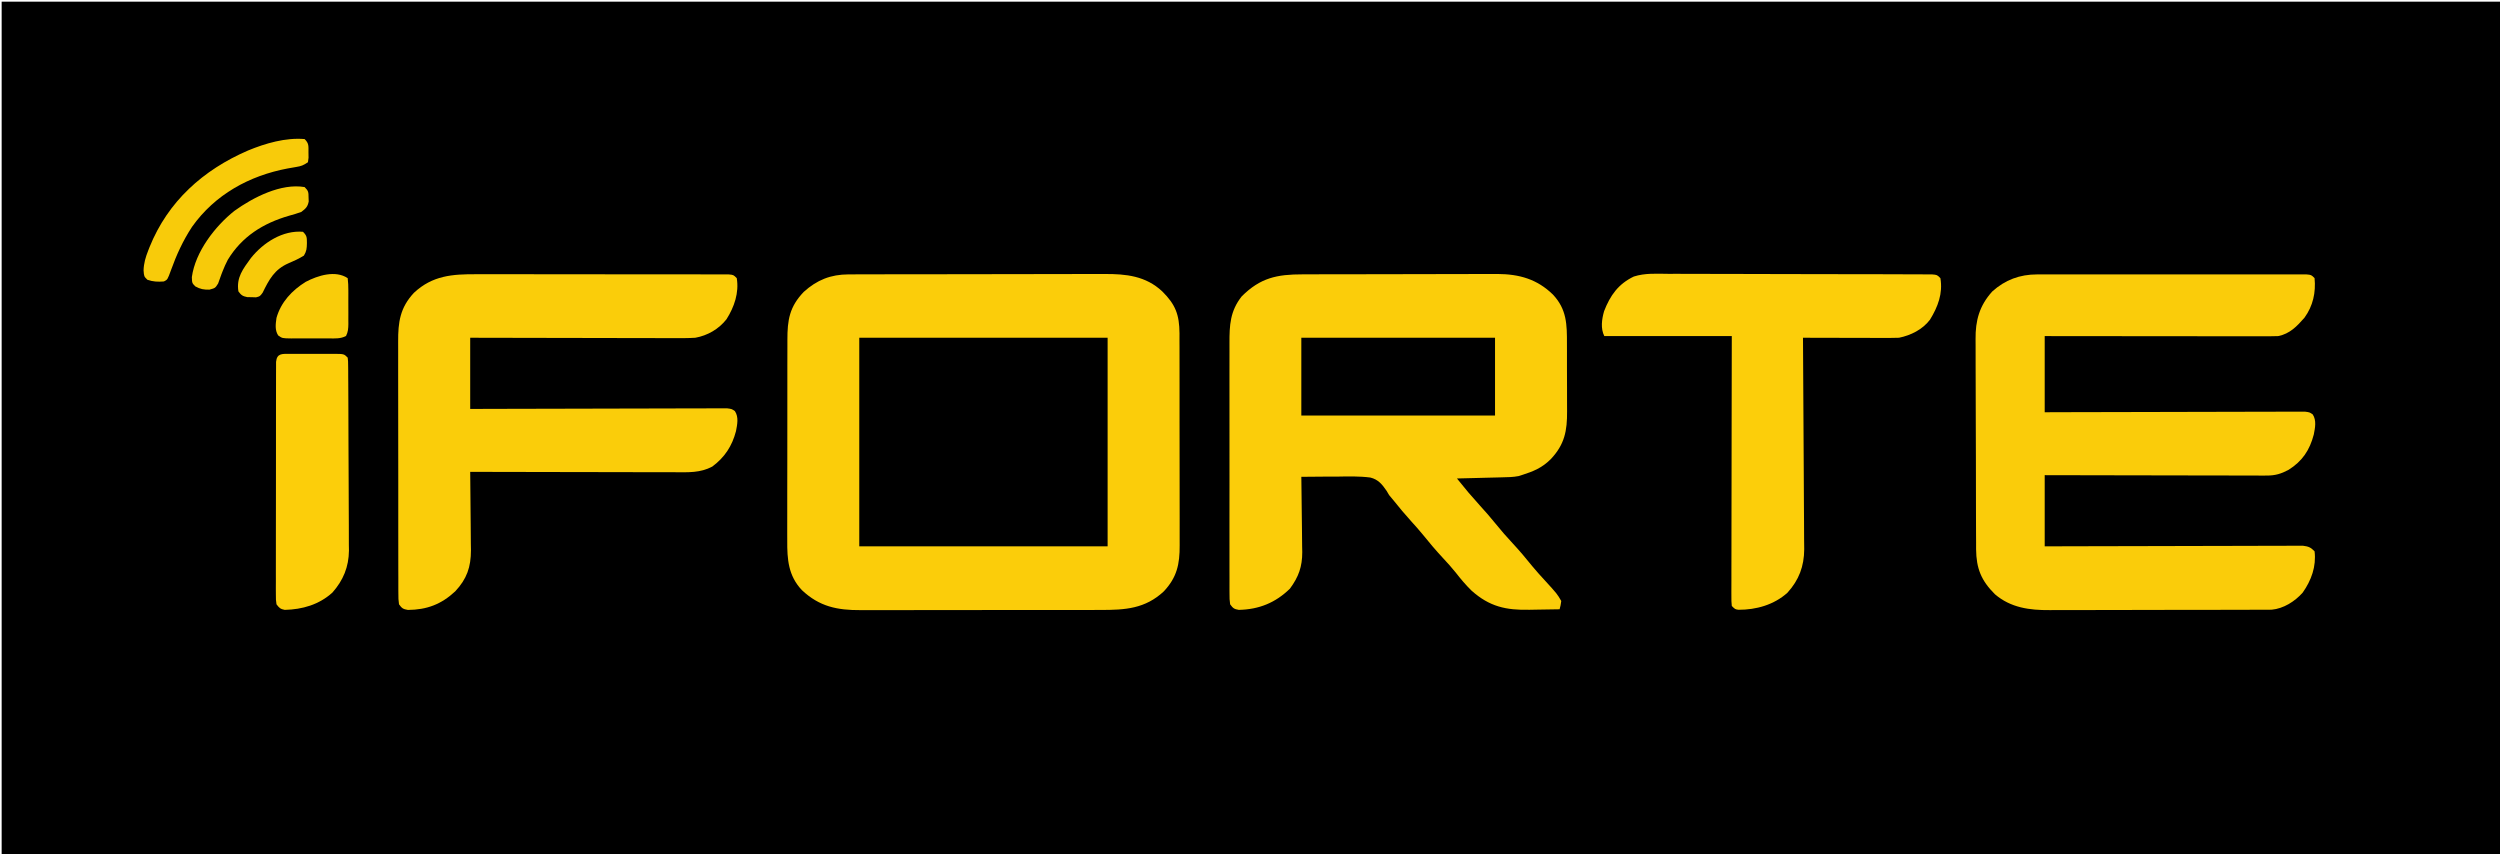
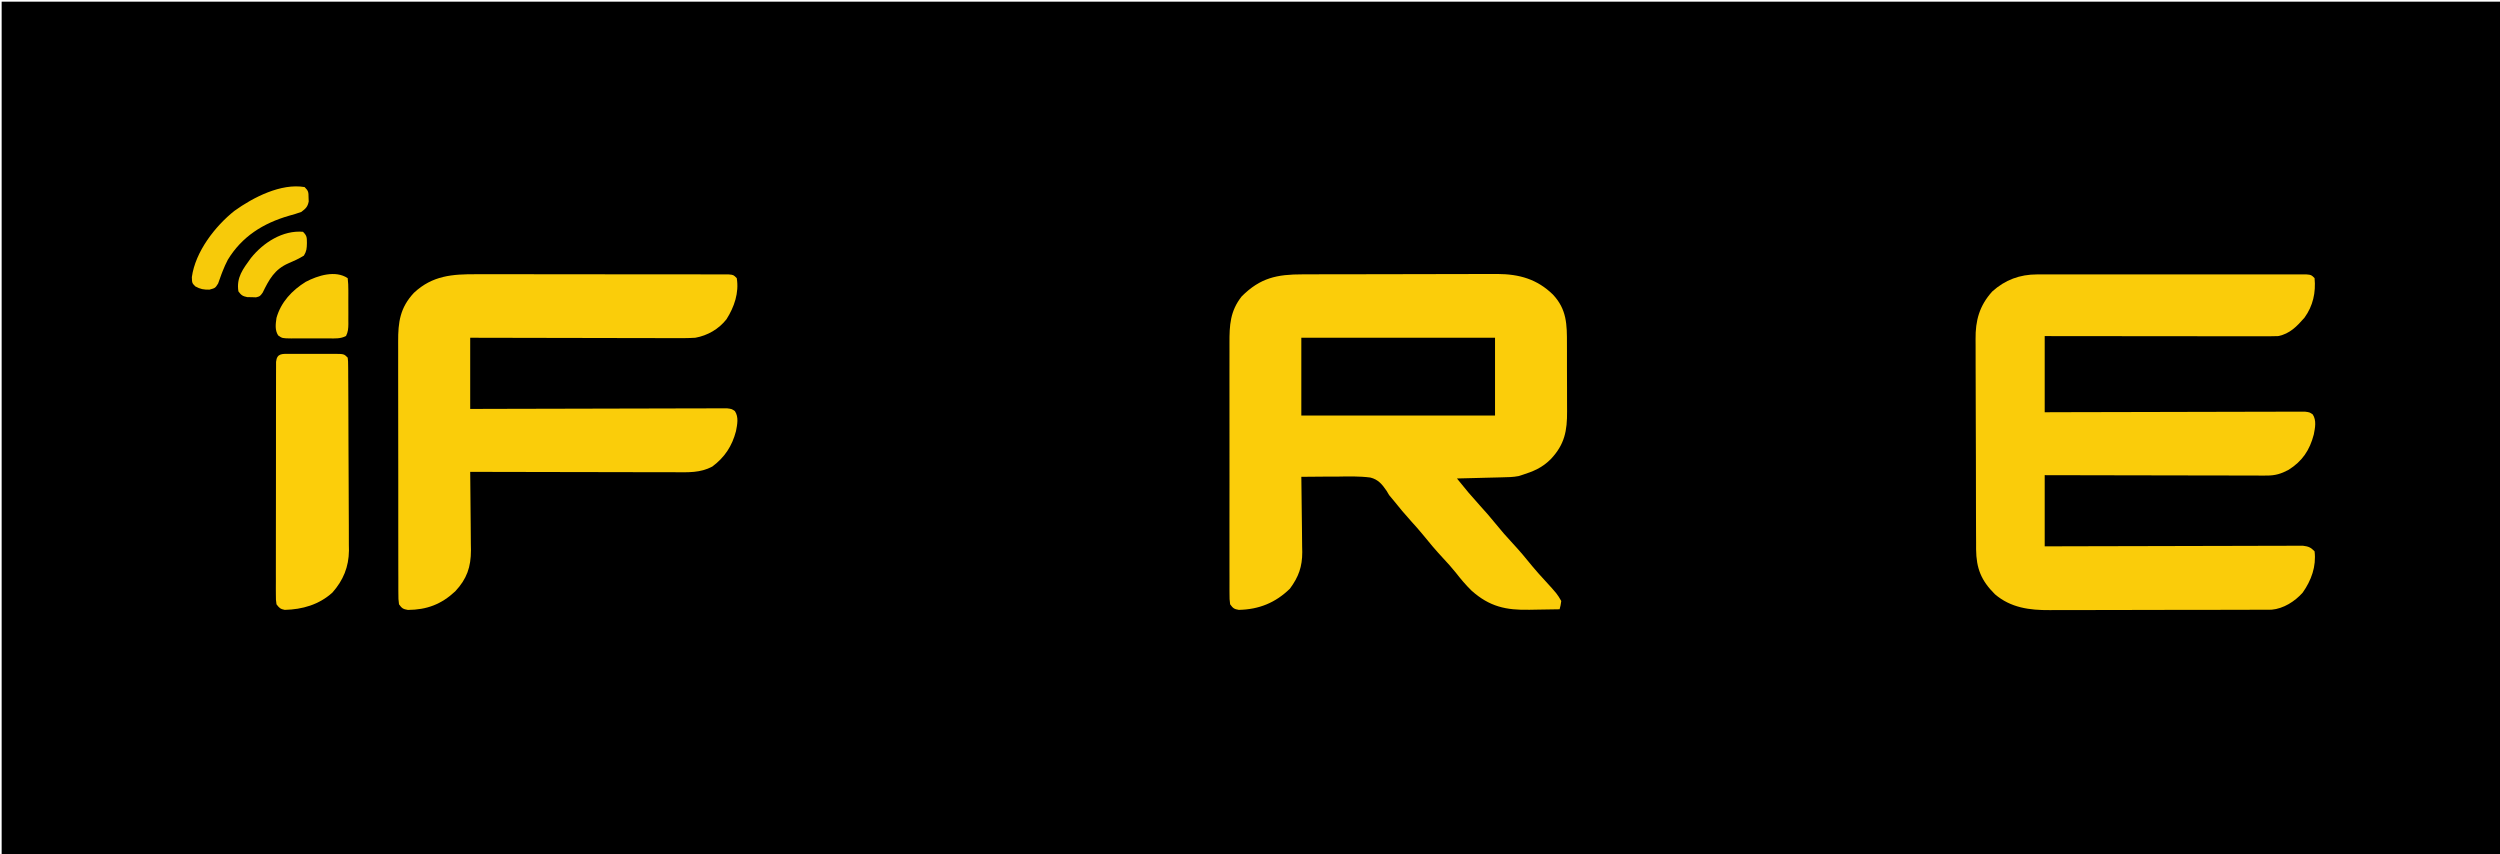
<svg xmlns="http://www.w3.org/2000/svg" version="1.1" width="1510" height="516">
  <path d="M0 0 C497.97 0 995.94 0 1509 0 C1509 169.95 1509 339.9 1509 515 C1011.03 515 513.06 515 0 515 C0 345.05 0 175.1 0 0 Z " fill="#000000" transform="translate(1,1)" />
-   <path d="M0 0 C0.72 -0.005 1.441 -0.009 2.183 -0.014 C4.579 -0.026 6.975 -0.025 9.372 -0.023 C11.097 -0.029 12.822 -0.036 14.548 -0.043 C19.224 -0.061 23.899 -0.066 28.575 -0.067 C31.501 -0.069 34.427 -0.073 37.352 -0.078 C47.572 -0.097 57.791 -0.105 68.011 -0.103 C77.516 -0.102 87.021 -0.123 96.525 -0.155 C104.702 -0.181 112.879 -0.192 121.056 -0.19 C125.932 -0.19 130.809 -0.195 135.685 -0.217 C140.276 -0.236 144.866 -0.236 149.457 -0.222 C151.134 -0.22 152.811 -0.224 154.488 -0.236 C167.588 -0.325 179.548 0.919 189.519 10.267 C197.554 18.221 199.849 24.361 199.937 35.621 C199.933 37.008 199.928 38.394 199.923 39.781 C199.929 41.255 199.936 42.729 199.944 44.203 C199.962 48.193 199.961 52.182 199.955 56.172 C199.952 59.509 199.958 62.847 199.964 66.184 C199.978 74.061 199.977 81.938 199.965 89.815 C199.954 97.926 199.968 106.037 199.995 114.148 C200.017 121.126 200.024 128.104 200.018 135.081 C200.014 139.243 200.017 143.404 200.034 147.565 C200.05 151.481 200.045 155.396 200.027 159.311 C200.023 160.742 200.026 162.174 200.037 163.605 C200.114 175.016 198.387 182.988 190.496 191.416 C179.232 201.967 167.037 202.716 152.311 202.671 C150.583 202.677 148.856 202.684 147.128 202.692 C142.461 202.71 137.794 202.709 133.126 202.703 C129.22 202.7 125.313 202.706 121.407 202.712 C112.187 202.726 102.967 202.725 93.747 202.713 C84.256 202.702 74.765 202.716 65.274 202.743 C57.105 202.765 48.936 202.772 40.766 202.766 C35.896 202.762 31.026 202.765 26.156 202.782 C21.575 202.798 16.995 202.793 12.414 202.775 C10.74 202.771 9.066 202.774 7.391 202.785 C-6.789 202.867 -17.598 200.656 -28.164 190.678 C-36.348 182.004 -37.069 172.131 -36.982 160.689 C-36.986 159.244 -36.992 157.799 -36.999 156.354 C-37.013 152.457 -37.002 148.561 -36.985 144.664 C-36.971 140.571 -36.978 136.478 -36.981 132.385 C-36.984 125.515 -36.97 118.645 -36.947 111.775 C-36.921 103.85 -36.919 95.925 -36.931 87.999 C-36.941 80.351 -36.935 72.703 -36.921 65.055 C-36.915 61.811 -36.915 58.567 -36.92 55.322 C-36.925 51.498 -36.915 47.674 -36.893 43.85 C-36.888 42.452 -36.887 41.055 -36.892 39.657 C-36.93 27.437 -35.59 19.533 -27.016 10.568 C-19.095 3.38 -10.725 0.028 0 0 Z " fill="#FBCD0A" transform="translate(512.481,165.733)" />
  <path d="M0 0 C1.379 -0.006 2.758 -0.013 4.137 -0.02 C7.865 -0.038 11.592 -0.043 15.32 -0.044 C17.655 -0.045 19.99 -0.05 22.326 -0.055 C30.491 -0.073 38.656 -0.082 46.821 -0.08 C54.402 -0.079 61.983 -0.1 69.564 -0.132 C76.097 -0.158 82.63 -0.168 89.162 -0.167 C93.053 -0.167 96.944 -0.172 100.835 -0.194 C104.5 -0.213 108.165 -0.213 111.83 -0.198 C113.794 -0.195 115.759 -0.212 117.723 -0.229 C130.966 -0.137 141.66 2.887 151.197 12.173 C159.666 21.154 159.727 30.306 159.697 42.068 C159.701 43.604 159.706 45.141 159.712 46.677 C159.721 49.887 159.719 53.097 159.709 56.307 C159.697 60.4 159.718 64.492 159.747 68.585 C159.765 71.755 159.765 74.925 159.759 78.095 C159.759 79.604 159.765 81.112 159.778 82.62 C159.862 94.569 158.292 102.728 149.97 111.576 C144.673 116.897 139.353 119.04 132.263 121.291 C131.715 121.466 131.167 121.642 130.602 121.823 C127.16 122.511 123.714 122.528 120.216 122.607 C119.445 122.628 118.674 122.648 117.879 122.67 C115.424 122.735 112.968 122.794 110.513 122.853 C108.845 122.896 107.177 122.94 105.509 122.984 C101.427 123.091 97.345 123.192 93.263 123.291 C100.069 131.708 100.069 131.708 107.263 139.791 C110.537 143.347 113.669 146.962 116.7 150.728 C119.922 154.723 123.269 158.536 126.763 162.291 C131.048 166.895 135.059 171.656 139.001 176.56 C141.417 179.477 143.944 182.259 146.513 185.041 C153.763 192.981 153.763 192.981 156.263 197.291 C155.876 199.986 155.876 199.986 155.263 202.291 C150.765 202.391 146.267 202.463 141.768 202.51 C140.243 202.53 138.717 202.557 137.192 202.592 C122.89 202.911 112.922 200.709 102.103 191.06 C98.593 187.638 95.549 184.006 92.54 180.142 C90.075 177.055 87.459 174.175 84.763 171.291 C80.452 166.659 76.412 161.869 72.443 156.939 C70.285 154.318 68.05 151.799 65.763 149.291 C61.938 145.094 58.334 140.761 54.794 136.322 C53.541 134.821 53.541 134.821 52.263 133.291 C51.524 132.038 51.524 132.038 50.771 130.76 C48.121 126.892 45.714 123.896 40.987 122.729 C34.25 121.85 27.479 122.041 20.7 122.166 C18.622 122.167 16.543 122.165 14.464 122.158 C9.395 122.15 4.331 122.204 -0.737 122.291 C-0.72 123.291 -0.72 123.291 -0.703 124.311 C-0.592 131.287 -0.517 138.263 -0.462 145.24 C-0.437 147.839 -0.403 150.438 -0.36 153.038 C-0.299 156.786 -0.271 160.534 -0.249 164.283 C-0.223 165.434 -0.197 166.586 -0.171 167.772 C-0.168 176.607 -2.385 182.759 -7.624 189.841 C-16.338 198.366 -26.346 202.408 -38.503 202.654 C-41.36 202.189 -42.038 201.628 -43.737 199.291 C-44.115 196.258 -44.115 196.258 -44.118 192.454 C-44.123 191.755 -44.127 191.055 -44.132 190.335 C-44.144 187.986 -44.135 185.637 -44.125 183.288 C-44.129 181.606 -44.135 179.924 -44.141 178.242 C-44.155 173.667 -44.15 169.093 -44.14 164.518 C-44.132 159.73 -44.139 154.943 -44.144 150.155 C-44.15 142.109 -44.142 134.063 -44.128 126.017 C-44.112 116.724 -44.117 107.43 -44.134 98.137 C-44.147 90.156 -44.149 82.176 -44.141 74.195 C-44.137 69.429 -44.136 64.664 -44.146 59.898 C-44.155 55.413 -44.149 50.927 -44.131 46.442 C-44.127 44.798 -44.128 43.155 -44.135 41.512 C-44.175 30.728 -43.744 22.142 -36.737 13.291 C-25.502 2.077 -15.451 -0.011 0 0 Z " fill="#FBCD0A" transform="translate(786.737,165.709)" />
  <path d="M0 0 C0.711 -0.003 1.422 -0.006 2.155 -0.009 C4.519 -0.017 6.883 -0.011 9.248 -0.005 C10.95 -0.008 12.652 -0.011 14.354 -0.015 C18.963 -0.025 23.572 -0.021 28.182 -0.015 C33.005 -0.01 37.829 -0.014 42.653 -0.017 C50.747 -0.021 58.841 -0.016 66.936 -0.007 C76.302 0.004 85.669 0.001 95.035 -0.01 C103.076 -0.019 111.117 -0.021 119.158 -0.016 C123.961 -0.012 128.764 -0.012 133.568 -0.019 C138.078 -0.024 142.588 -0.02 147.098 -0.009 C148.757 -0.006 150.415 -0.007 152.074 -0.011 C154.33 -0.017 156.586 -0.01 158.843 0 C160.108 0.001 161.372 0.002 162.676 0.002 C165.604 0.254 165.604 0.254 167.604 2.254 C168.442 10.911 166.674 19.027 161.51 26.137 C156.957 31.342 152.61 35.9 145.604 37.254 C143.661 37.343 141.715 37.376 139.77 37.374 C138.578 37.376 137.386 37.377 136.158 37.378 C134.202 37.373 134.202 37.373 132.206 37.367 C130.817 37.367 129.427 37.367 128.037 37.368 C124.267 37.368 120.497 37.362 116.726 37.355 C112.785 37.349 108.844 37.349 104.903 37.347 C97.441 37.344 89.979 37.336 82.517 37.326 C74.021 37.315 65.526 37.309 57.03 37.304 C39.555 37.294 22.079 37.275 4.604 37.254 C4.604 52.434 4.604 67.614 4.604 83.254 C9.435 83.238 14.266 83.223 19.244 83.206 C35.173 83.157 51.103 83.123 67.033 83.099 C76.695 83.083 86.356 83.062 96.018 83.028 C104.438 82.998 112.857 82.978 121.276 82.972 C125.736 82.968 130.196 82.959 134.655 82.937 C138.85 82.916 143.045 82.91 147.24 82.915 C148.782 82.914 150.324 82.908 151.866 82.896 C153.967 82.881 156.068 82.885 158.169 82.893 C159.346 82.89 160.523 82.888 161.736 82.885 C164.604 83.254 164.604 83.254 166.483 84.554 C168.876 88.182 167.916 92.637 167.135 96.684 C164.648 106.19 160.2 112.838 151.85 118.063 C147.336 120.457 143.828 121.504 138.688 121.494 C137.503 121.497 136.318 121.5 135.097 121.503 C133.806 121.496 132.515 121.488 131.185 121.481 C129.805 121.48 128.425 121.481 127.045 121.482 C123.305 121.482 119.566 121.471 115.827 121.457 C111.916 121.444 108.006 121.443 104.096 121.441 C96.694 121.434 89.292 121.418 81.89 121.398 C73.462 121.376 65.034 121.365 56.606 121.355 C39.272 121.334 21.938 121.297 4.604 121.254 C4.604 135.444 4.604 149.634 4.604 164.254 C9.4 164.238 14.195 164.223 19.136 164.206 C34.954 164.157 50.772 164.123 66.59 164.099 C76.183 164.083 85.777 164.062 95.37 164.028 C103.73 163.998 112.091 163.978 120.451 163.972 C124.879 163.968 129.307 163.959 133.735 163.937 C137.901 163.916 142.067 163.91 146.234 163.915 C147.764 163.914 149.294 163.908 150.824 163.896 C152.912 163.881 154.999 163.885 157.087 163.893 C158.255 163.89 159.424 163.888 160.629 163.885 C163.922 164.293 165.325 164.863 167.604 167.254 C168.718 176.329 165.643 184.842 160.413 192.211 C155.712 197.52 148.83 201.882 141.682 202.511 C140.055 202.516 140.055 202.516 138.396 202.521 C136.52 202.534 136.52 202.534 134.607 202.547 C133.229 202.547 131.851 202.546 130.473 202.544 C129.016 202.55 127.558 202.557 126.101 202.565 C122.146 202.583 118.191 202.587 114.236 202.588 C111.76 202.59 109.284 202.594 106.808 202.599 C98.157 202.618 89.505 202.626 80.854 202.625 C72.815 202.623 64.775 202.644 56.736 202.676 C49.817 202.702 42.898 202.713 35.979 202.712 C31.854 202.711 27.73 202.717 23.605 202.738 C19.718 202.758 15.831 202.757 11.943 202.743 C10.526 202.741 9.109 202.745 7.693 202.758 C-4.503 202.856 -15.933 201.359 -25.462 193.176 C-33.743 184.946 -36.718 177.603 -36.836 165.997 C-36.835 164.625 -36.834 163.253 -36.832 161.88 C-36.841 160.421 -36.851 158.961 -36.862 157.502 C-36.889 153.551 -36.896 149.601 -36.898 145.65 C-36.9 143.177 -36.906 140.703 -36.914 138.23 C-36.942 129.586 -36.954 120.942 -36.952 112.298 C-36.95 104.265 -36.982 96.233 -37.029 88.201 C-37.069 81.285 -37.085 74.369 -37.083 67.453 C-37.082 63.331 -37.09 59.21 -37.122 55.088 C-37.151 51.206 -37.151 47.325 -37.13 43.443 C-37.126 42.028 -37.133 40.612 -37.152 39.197 C-37.289 27.838 -34.816 18.876 -27.084 10.316 C-19.331 3.299 -10.437 0.006 0 0 Z " fill="#FACC0A" transform="translate(1230.396,165.746)" />
  <path d="M0 0 C1.693 -0.002 3.386 -0.006 5.078 -0.011 C9.648 -0.02 14.218 -0.011 18.787 0.002 C23.575 0.014 28.363 0.009 33.15 0.008 C41.18 0.007 49.209 0.018 57.238 0.036 C66.528 0.057 75.818 0.061 85.108 0.055 C94.049 0.049 102.99 0.055 111.932 0.066 C115.737 0.07 119.543 0.071 123.348 0.069 C127.82 0.067 132.291 0.075 136.763 0.091 C138.407 0.095 140.051 0.096 141.695 0.094 C143.932 0.09 146.168 0.099 148.404 0.112 C149.658 0.114 150.912 0.116 152.203 0.118 C155.107 0.372 155.107 0.372 157.107 2.372 C158.584 11.148 155.597 19.812 150.92 27.185 C146.268 33.14 139.498 37.027 132.107 38.372 C127.68 38.655 123.263 38.625 118.828 38.599 C117.487 38.599 116.147 38.599 114.806 38.6 C111.182 38.601 107.559 38.589 103.935 38.575 C100.142 38.563 96.349 38.561 92.556 38.559 C85.381 38.553 78.206 38.536 71.031 38.516 C62.86 38.494 54.688 38.483 46.516 38.473 C29.713 38.452 12.91 38.415 -3.893 38.372 C-3.893 52.562 -3.893 66.752 -3.893 81.372 C0.878 81.357 5.649 81.341 10.564 81.325 C26.294 81.275 42.024 81.242 57.754 81.217 C67.295 81.201 76.835 81.18 86.376 81.146 C94.69 81.116 103.004 81.097 111.318 81.09 C115.722 81.086 120.125 81.077 124.529 81.055 C128.672 81.035 132.814 81.028 136.957 81.033 C138.479 81.032 140.002 81.026 141.524 81.015 C143.599 81 145.673 81.003 147.748 81.012 C148.911 81.009 150.073 81.006 151.271 81.003 C154.107 81.372 154.107 81.372 155.981 82.672 C158.382 86.297 157.419 90.755 156.639 94.802 C154.273 103.842 149.816 110.602 142.33 116.181 C135.098 120.057 127.75 119.645 119.737 119.599 C118.386 119.599 117.035 119.599 115.684 119.6 C112.034 119.601 108.384 119.589 104.733 119.575 C100.912 119.563 97.091 119.561 93.27 119.559 C86.042 119.553 78.814 119.536 71.586 119.516 C63.354 119.494 55.122 119.483 46.889 119.473 C29.962 119.452 13.035 119.417 -3.893 119.372 C-3.884 120.066 -3.875 120.761 -3.866 121.476 C-3.785 128.051 -3.724 134.626 -3.685 141.202 C-3.665 144.581 -3.636 147.961 -3.591 151.34 C-3.542 155.235 -3.52 159.13 -3.502 163.025 C-3.481 164.225 -3.461 165.425 -3.439 166.662 C-3.437 176.886 -5.914 184.031 -12.912 191.521 C-21.341 199.401 -30.077 202.673 -41.51 202.771 C-44.46 202.277 -45.148 201.788 -46.893 199.372 C-47.273 196.327 -47.273 196.327 -47.28 192.504 C-47.286 191.802 -47.291 191.099 -47.297 190.375 C-47.311 188.014 -47.304 185.654 -47.297 183.294 C-47.302 181.603 -47.309 179.913 -47.317 178.223 C-47.335 173.626 -47.334 169.028 -47.328 164.431 C-47.325 160.592 -47.331 156.753 -47.338 152.913 C-47.352 143.851 -47.35 134.789 -47.339 125.727 C-47.327 116.387 -47.341 107.047 -47.368 97.706 C-47.39 89.684 -47.397 81.662 -47.391 73.64 C-47.388 68.85 -47.39 64.061 -47.407 59.271 C-47.423 54.762 -47.419 50.252 -47.4 45.743 C-47.396 44.092 -47.399 42.441 -47.41 40.791 C-47.479 28.934 -46.245 20.17 -37.869 11.224 C-26.691 0.752 -14.623 -0.074 0 0 Z " fill="#FACD0A" transform="translate(287.893,165.628)" />
  <path d="M0 0 C49.5 0 99 0 150 0 C150 41.58 150 83.16 150 126 C100.5 126 51 126 0 126 C0 84.42 0 42.84 0 0 Z " fill="#000000" transform="translate(519,204)" />
-   <path d="M0 0 C1.772 -0.002 3.543 -0.006 5.315 -0.012 C10.1 -0.022 14.884 -0.001 19.668 0.027 C24.68 0.05 29.692 0.047 34.704 0.048 C43.11 0.052 51.516 0.076 59.922 0.112 C69.648 0.154 79.374 0.172 89.1 0.175 C99.457 0.179 109.815 0.197 120.172 0.222 C123.158 0.228 126.145 0.232 129.132 0.235 C133.814 0.241 138.496 0.257 143.178 0.282 C144.899 0.289 146.62 0.293 148.342 0.294 C150.683 0.295 153.025 0.308 155.366 0.325 C157.335 0.332 157.335 0.332 159.344 0.339 C162.373 0.599 162.373 0.599 164.373 2.599 C165.947 11.846 162.858 19.943 158.057 27.736 C153.575 33.622 146.559 37.145 139.373 38.599 C137.449 38.686 135.521 38.717 133.595 38.713 C132.434 38.713 131.273 38.713 130.077 38.713 C128.205 38.705 128.205 38.705 126.295 38.697 C125.013 38.696 123.732 38.694 122.411 38.693 C119.011 38.689 115.612 38.679 112.212 38.668 C108.74 38.658 105.267 38.653 101.795 38.648 C94.988 38.637 88.18 38.62 81.373 38.599 C81.379 39.3 81.384 40 81.39 40.721 C81.523 57.799 81.622 74.878 81.684 91.957 C81.715 100.216 81.757 108.475 81.826 116.734 C81.886 123.937 81.924 131.14 81.938 138.344 C81.945 142.154 81.964 145.964 82.007 149.774 C82.049 153.369 82.061 156.963 82.052 160.559 C82.054 162.489 82.086 164.419 82.12 166.349 C82.047 176.649 78.969 184.915 71.998 192.599 C63.909 199.892 53.122 202.951 42.404 202.9 C40.373 202.599 40.373 202.599 38.373 200.599 C38.127 197.808 38.127 197.808 38.133 194.171 C38.131 193.503 38.129 192.836 38.127 192.149 C38.124 189.902 38.135 187.656 38.146 185.409 C38.147 183.803 38.146 182.197 38.145 180.591 C38.145 176.221 38.156 171.852 38.17 167.482 C38.183 162.919 38.184 158.356 38.186 153.793 C38.193 145.148 38.209 136.503 38.229 127.858 C38.256 116.179 38.266 104.5 38.278 92.821 C38.297 74.414 38.337 56.007 38.373 37.599 C12.963 37.599 -12.447 37.599 -38.627 37.599 C-40.952 32.949 -40.141 27.397 -38.756 22.552 C-35.06 13.003 -30.155 6.104 -20.802 1.627 C-14.092 -0.545 -6.98 -0.065 0 0 Z " fill="#FCCE0A" transform="translate(1007.627,165.401)" />
  <path d="M0 0 C1.255 0.006 1.255 0.006 2.535 0.012 C3.393 0.01 4.251 0.008 5.135 0.006 C6.951 0.005 8.766 0.009 10.582 0.017 C13.367 0.028 16.152 0.017 18.937 0.004 C20.699 0.006 22.461 0.008 24.222 0.012 C25.059 0.008 25.895 0.004 26.757 0 C32.649 0.048 32.649 0.048 34.879 2.278 C35.141 4.458 35.141 4.458 35.159 7.221 C35.177 8.789 35.177 8.789 35.194 10.39 C35.196 11.542 35.199 12.694 35.201 13.881 C35.211 15.091 35.221 16.301 35.231 17.547 C35.255 20.875 35.27 24.201 35.279 27.529 C35.285 29.611 35.293 31.693 35.302 33.775 C35.329 40.3 35.349 46.825 35.356 53.349 C35.365 60.861 35.4 68.373 35.458 75.884 C35.502 81.7 35.522 87.516 35.524 93.332 C35.526 96.8 35.538 100.268 35.574 103.736 C35.614 107.618 35.604 111.499 35.591 115.381 C35.61 116.513 35.628 117.645 35.647 118.811 C35.545 128.664 32.203 136.826 25.629 144.215 C17.575 151.504 7.509 154.396 -3.141 154.641 C-5.782 154.157 -6.506 153.417 -8.121 151.278 C-8.496 148.587 -8.496 148.587 -8.496 145.274 C-8.503 144.019 -8.51 142.764 -8.517 141.471 C-8.51 140.078 -8.502 138.685 -8.494 137.291 C-8.496 135.826 -8.5 134.361 -8.505 132.896 C-8.514 128.915 -8.505 124.933 -8.492 120.952 C-8.48 116.79 -8.484 112.629 -8.486 108.467 C-8.487 101.478 -8.476 94.49 -8.458 87.502 C-8.436 79.415 -8.433 71.327 -8.439 63.24 C-8.445 55.469 -8.439 47.697 -8.428 39.926 C-8.423 36.615 -8.423 33.303 -8.425 29.992 C-8.426 26.096 -8.418 22.199 -8.403 18.303 C-8.398 16.87 -8.397 15.438 -8.4 14.005 C-8.403 12.055 -8.393 10.105 -8.382 8.155 C-8.379 6.515 -8.379 6.515 -8.376 4.843 C-7.847 -0.49 -4.588 0.037 0 0 Z " fill="#FCCE0A" transform="translate(175.121,213.722)" />
  <path d="M0 0 C38.61 0 77.22 0 117 0 C117 15.51 117 31.02 117 47 C78.39 47 39.78 47 0 47 C0 31.49 0 15.98 0 0 Z " fill="#000000" transform="translate(786,204)" />
-   <path d="M0 0 C2.701 2.701 2.299 4.24 2.312 8 C2.329 9.072 2.346 10.145 2.363 11.25 C2.243 12.158 2.124 13.065 2 14 C-0.822 15.882 -1.951 16.337 -5.141 16.859 C-5.957 17.002 -6.773 17.145 -7.613 17.292 C-8.918 17.519 -8.918 17.519 -10.25 17.75 C-33.402 22.104 -54.188 33.516 -68 53 C-73.476 61.332 -77.372 69.859 -80.743 79.223 C-82.807 84.904 -82.807 84.904 -85 86 C-88.671 86.277 -91.442 86.19 -94.938 85 C-97 83 -97 83 -97.285 79.352 C-97.166 75.072 -96.076 71.332 -94.5 67.375 C-94.1 66.345 -94.1 66.345 -93.691 65.294 C-82.528 37.582 -61.272 18.627 -34.218 6.919 C-23.729 2.574 -11.473 -0.998 0 0 Z " fill="#F8CB0A" transform="translate(184,84)" />
  <path d="M0 0 C2.393 2.393 2.321 3.094 2.375 6.375 C2.403 7.146 2.432 7.917 2.461 8.711 C1.805 11.966 0.635 12.997 -2 15 C-4.5 15.902 -6.88 16.641 -9.438 17.312 C-25.064 21.849 -37.855 29.83 -46.422 43.941 C-47.601 46.227 -48.59 48.392 -49.516 50.777 C-49.766 51.416 -50.016 52.054 -50.274 52.712 C-50.967 54.538 -51.61 56.382 -52.25 58.227 C-54 61 -54 61 -57.512 61.949 C-61.024 62 -62.941 61.661 -66 60 C-68 58 -68 58 -68.125 54.375 C-66.022 39.032 -54.077 23.616 -42.402 14.355 C-31.109 6.225 -14.194 -2.476 0 0 Z " fill="#F7CA0A" transform="translate(184,113)" />
  <path d="M0 0 C0.305 2.519 0.42 4.788 0.398 7.309 C0.401 8.031 0.404 8.754 0.407 9.498 C0.409 11.027 0.404 12.556 0.391 14.085 C0.375 16.425 0.391 18.764 0.41 21.104 C0.408 22.589 0.404 24.074 0.398 25.559 C0.408 26.609 0.408 26.609 0.417 27.68 C0.378 30.368 0.243 32.532 -1.007 34.94 C-4.269 36.675 -7.676 36.426 -11.281 36.398 C-12.496 36.403 -12.496 36.403 -13.735 36.407 C-15.447 36.409 -17.158 36.404 -18.87 36.391 C-21.49 36.375 -24.11 36.391 -26.73 36.41 C-28.393 36.408 -30.056 36.404 -31.719 36.398 C-32.503 36.405 -33.288 36.411 -34.096 36.417 C-39.508 36.347 -39.508 36.347 -41.99 34.597 C-44.067 31.312 -43.519 27.718 -43 24 C-40.289 14.463 -33.667 7.407 -25.383 2.254 C-18.014 -1.624 -7.423 -4.949 0 0 Z " fill="#F9CC0A" transform="translate(210,168)" />
  <path d="M0 0 C2.49 2.49 2.324 3.432 2.375 6.875 C2.288 10.066 2.231 11.619 0.562 14.375 C-2.431 16.273 -5.509 17.629 -8.762 19.023 C-17.195 22.703 -20.457 28.804 -24.363 36.785 C-26 39 -26 39 -28.375 39.594 C-29.241 39.563 -30.108 39.532 -31 39.5 C-31.866 39.49 -32.733 39.479 -33.625 39.469 C-36.42 38.917 -37.343 38.292 -39 36 C-40.33 27.579 -36.209 22.43 -31.43 15.832 C-23.95 6.491 -12.189 -1.033 0 0 Z " fill="#F7CA0A" transform="translate(183,140)" />
</svg>